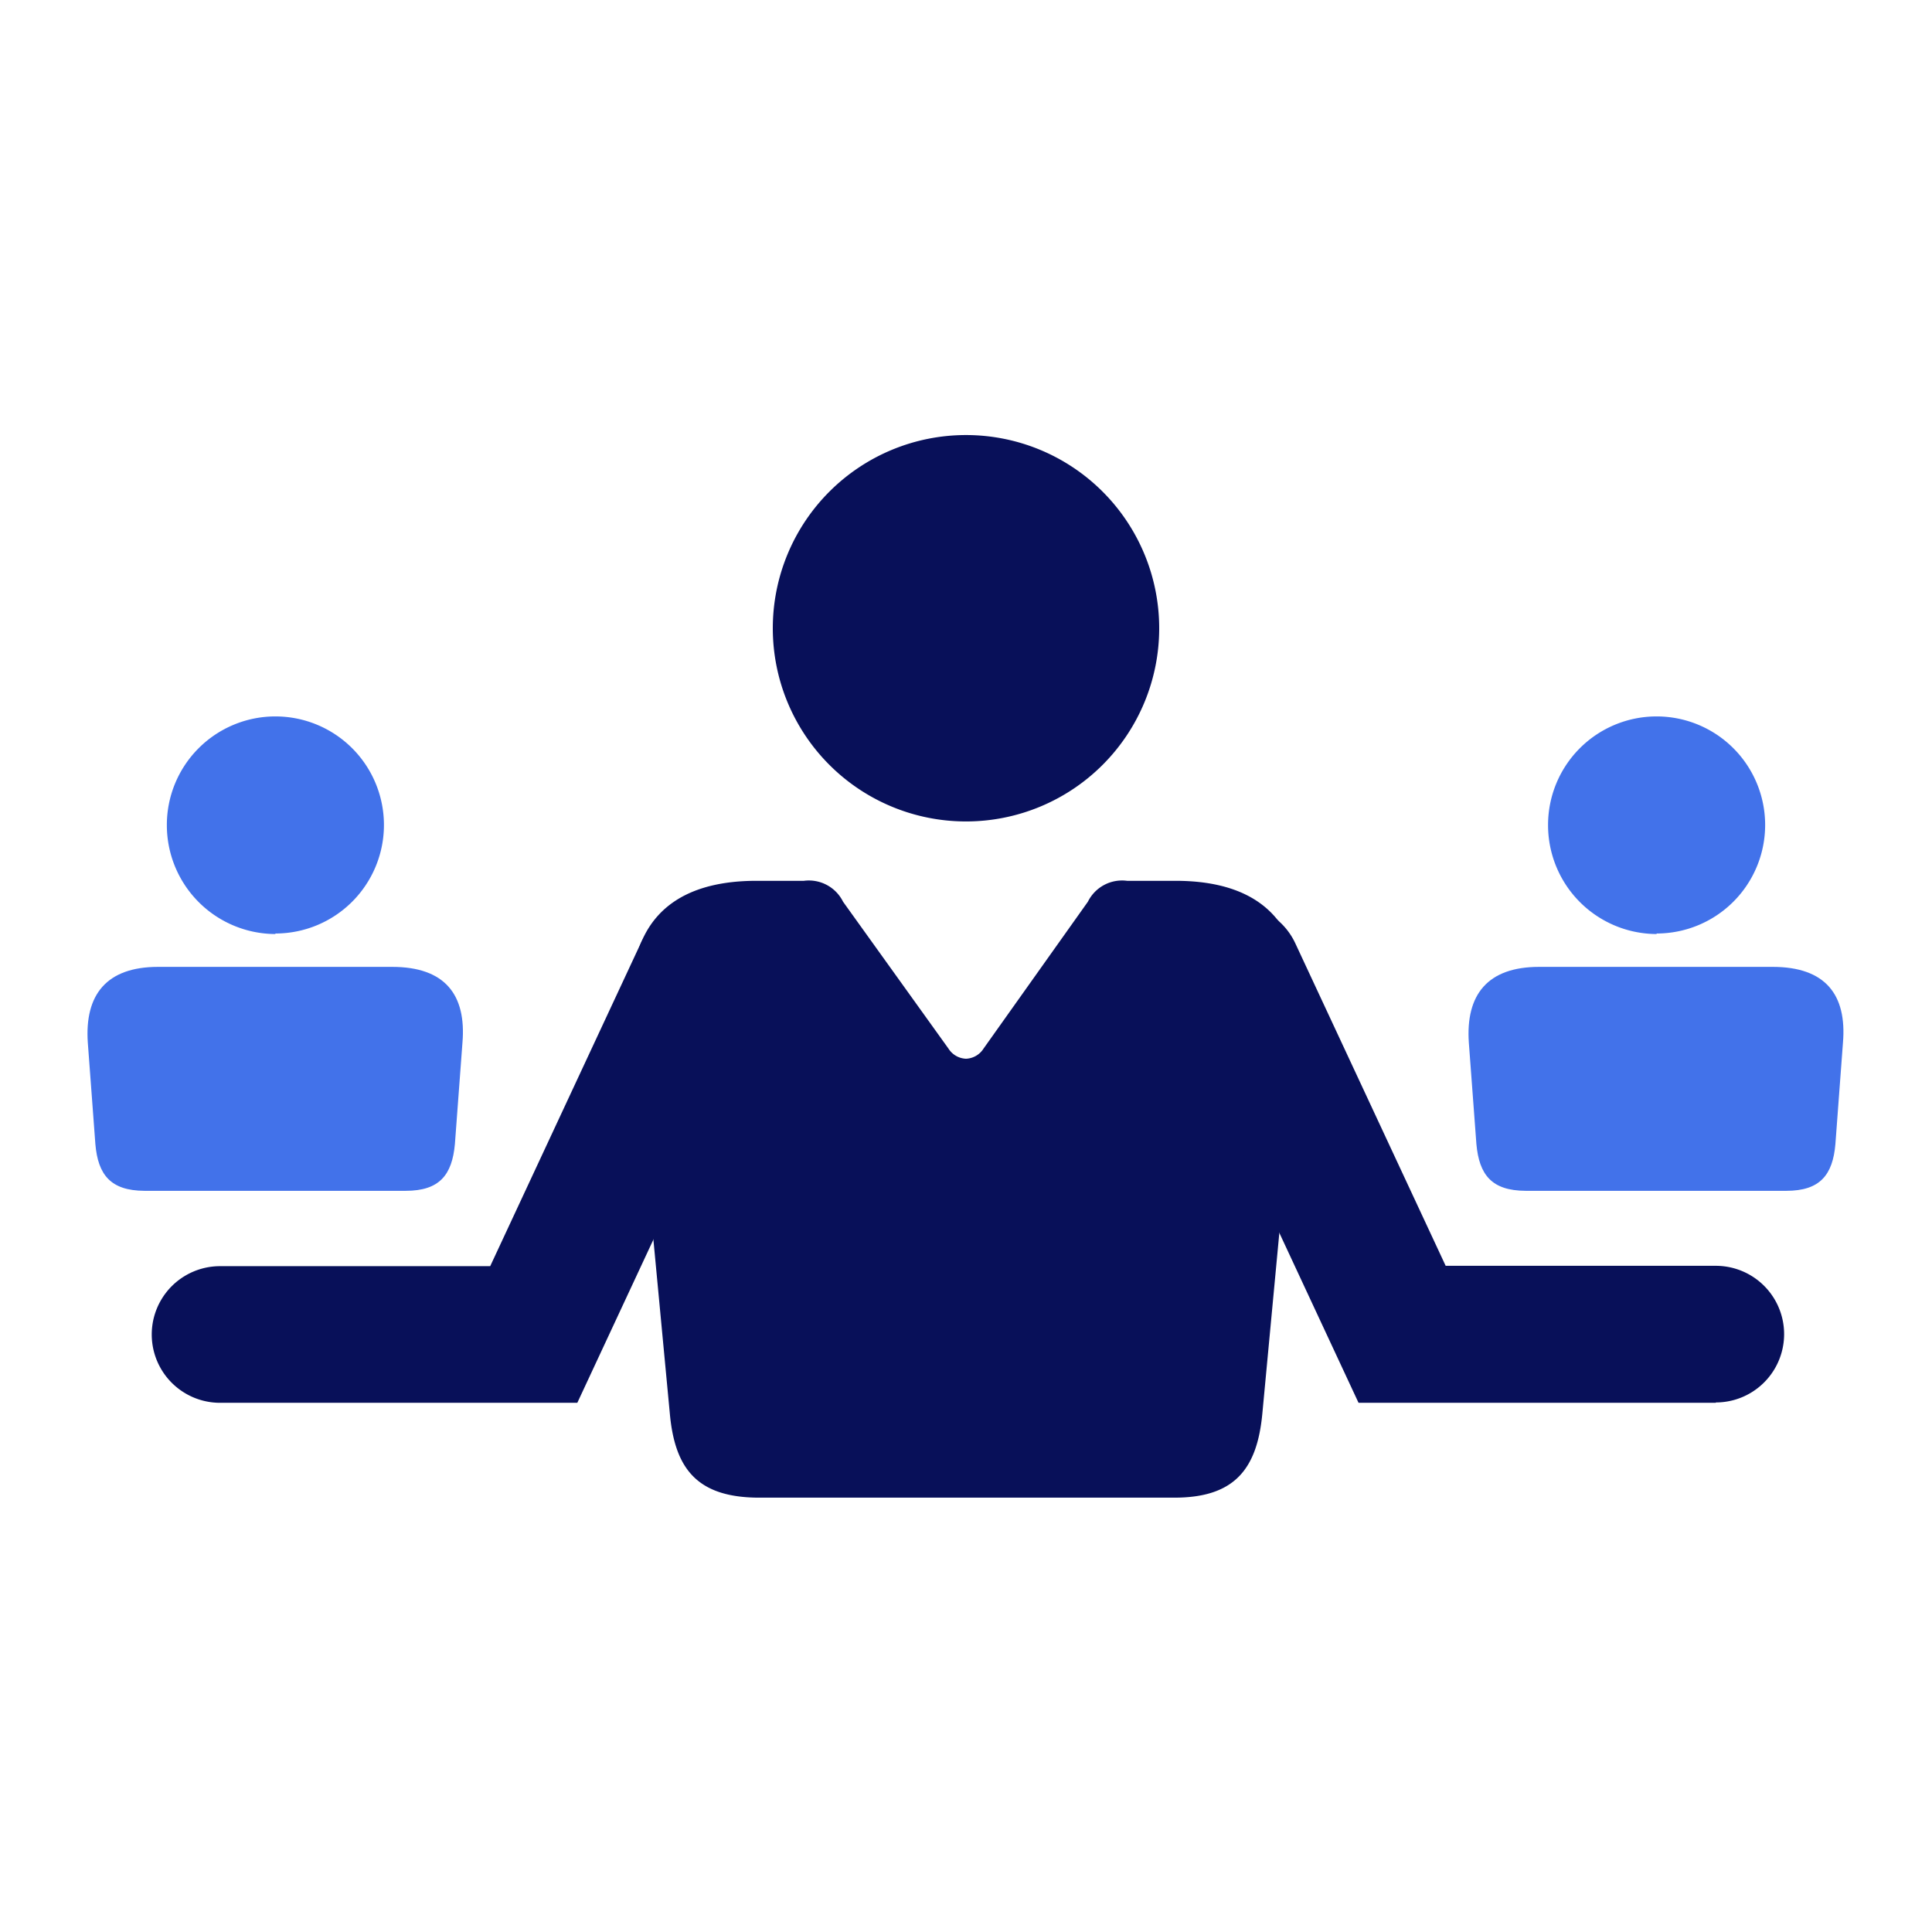
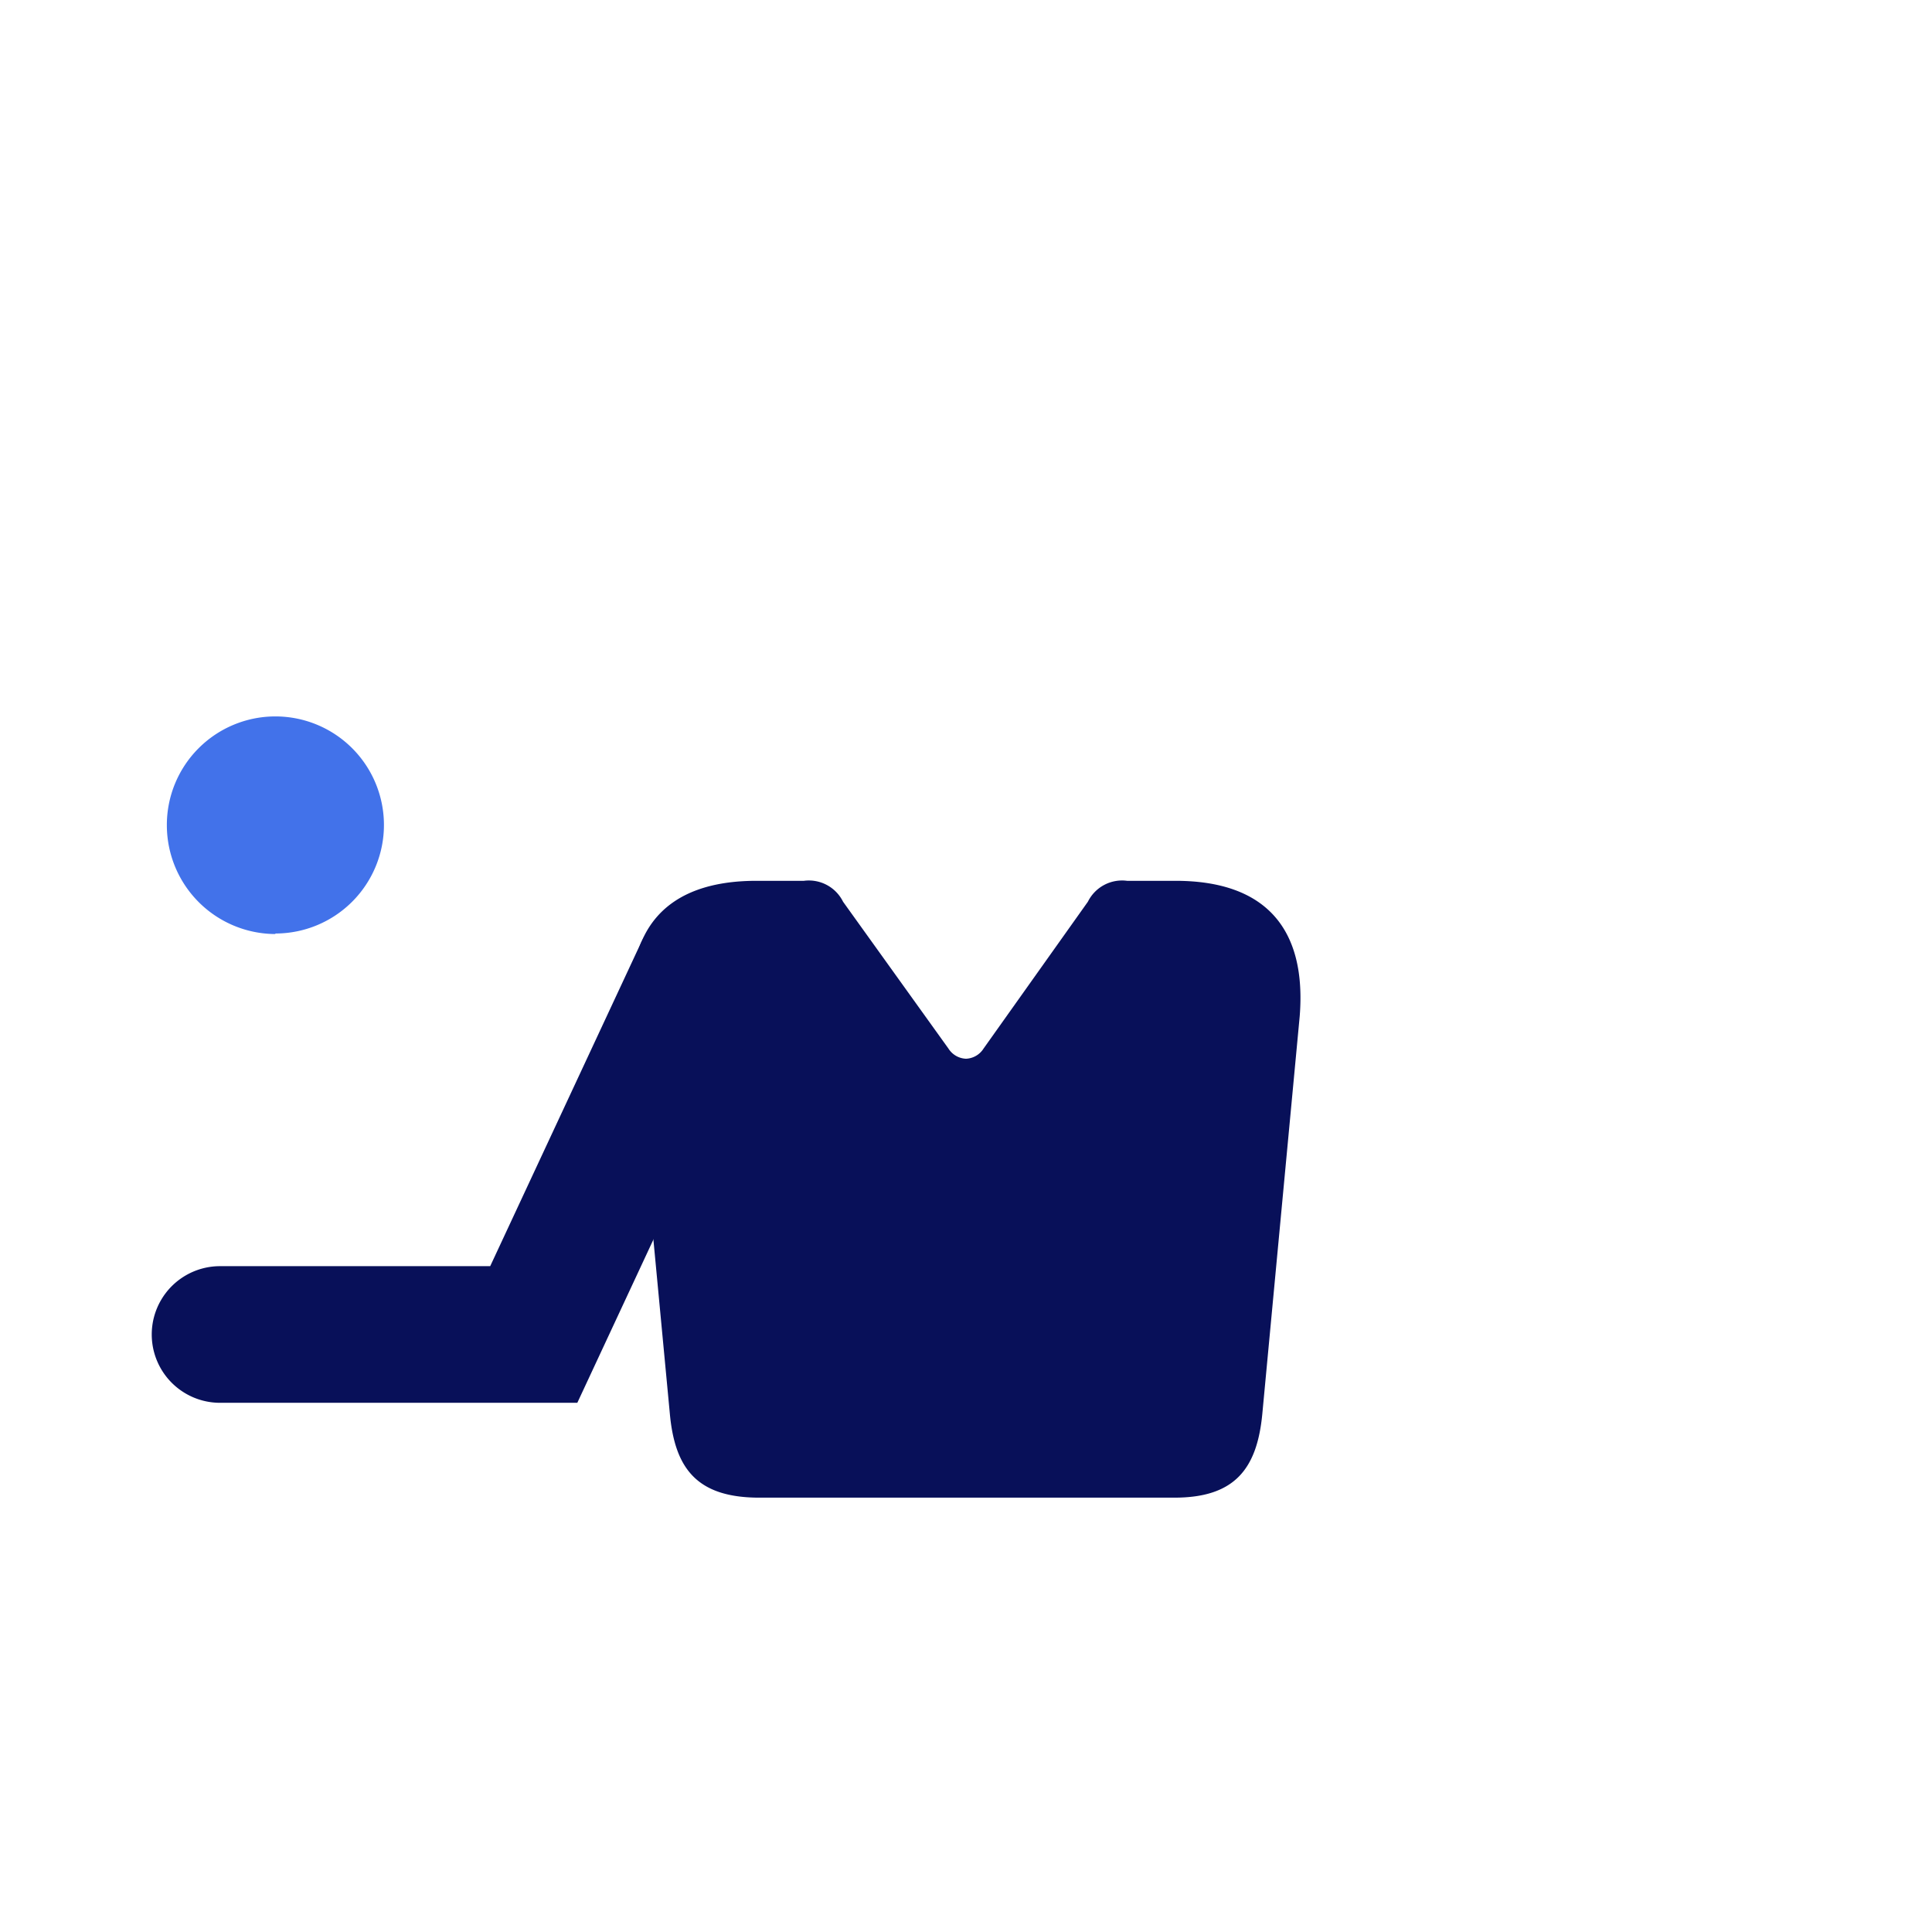
<svg xmlns="http://www.w3.org/2000/svg" viewBox="0 0 110 110">
  <defs>
    <style>.cls-1,.cls-3{fill:#081059;}.cls-1,.cls-2{fill-rule:evenodd;}.cls-2{fill:#4272ea;}.cls-4{fill:none;}</style>
  </defs>
  <g id="レイヤー_2" data-name="レイヤー 2">
    <g id="レイヤー_1-2" data-name="レイヤー 1">
      <path class="cls-1" d="M55,60.28a1.24,1.24,0,0,1-1-.58l-6-8.36a2.17,2.17,0,0,0-2.23-1.19H43.07c-5.22,0-7.47,2.82-7.07,7.71l2.14,22.65c.29,3.12,1.56,4.73,5,4.76H66.87c3.43,0,4.7-1.64,5-4.76L74,57.86c.39-4.89-1.85-7.71-7.07-7.71H64.17a2.17,2.17,0,0,0-2.23,1.19L56,59.7a1.24,1.24,0,0,1-1,.58Z" />
-       <path class="cls-2" d="M87.63,55.05c-2.93,0-4.19,1.58-4,4.32l.43,5.77c.16,1.75.87,2.65,2.8,2.66h14.85c1.92,0,2.64-.91,2.79-2.66l.43-5.77c.23-2.74-1-4.32-4-4.32Z" />
-       <path class="cls-2" d="M94.32,53.15A6.18,6.18,0,1,0,88.14,47a6.2,6.2,0,0,0,6.18,6.18Z" />
-       <path class="cls-2" d="M9,55.05c-2.93,0-4.19,1.58-4,4.32l.43,5.77c.15,1.75.87,2.65,2.79,2.66H23.1c1.93,0,2.64-.91,2.8-2.66l.43-5.77c.23-2.74-1-4.32-4-4.32Z" />
      <path class="cls-2" d="M15.68,53.15A6.18,6.18,0,1,0,9.5,47a6.2,6.2,0,0,0,6.18,6.18Z" />
-       <path class="cls-1" d="M55,46.77a11,11,0,1,0-11-11A11,11,0,0,0,55,46.77Z" />
      <path class="cls-3" d="M32.87,79.87H12.53a3.89,3.89,0,0,1,0-7.78H27.91l8.56-18.36A3.89,3.89,0,0,1,43.53,57Z" />
-       <path class="cls-3" d="M97.69,79.87H77.35L66.69,57a3.89,3.89,0,0,1,7.06-3.29l8.56,18.36H97.69a3.89,3.89,0,0,1,0,7.78Z" />
      <rect class="cls-4" width="110" height="110" />
    </g>
  </g>
</svg>